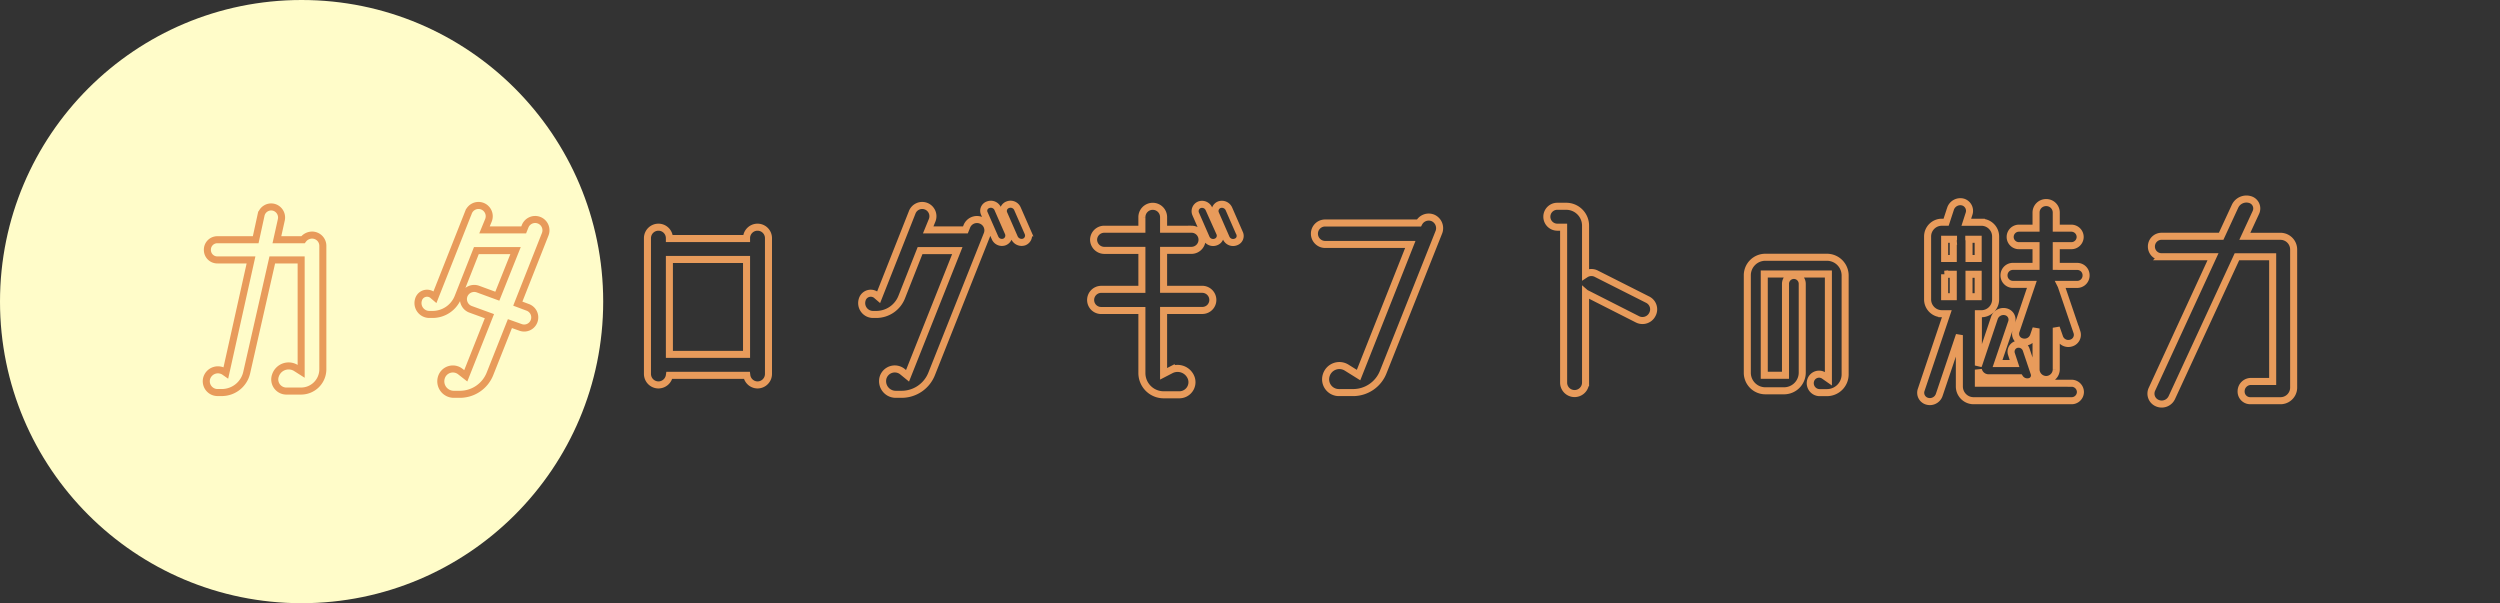
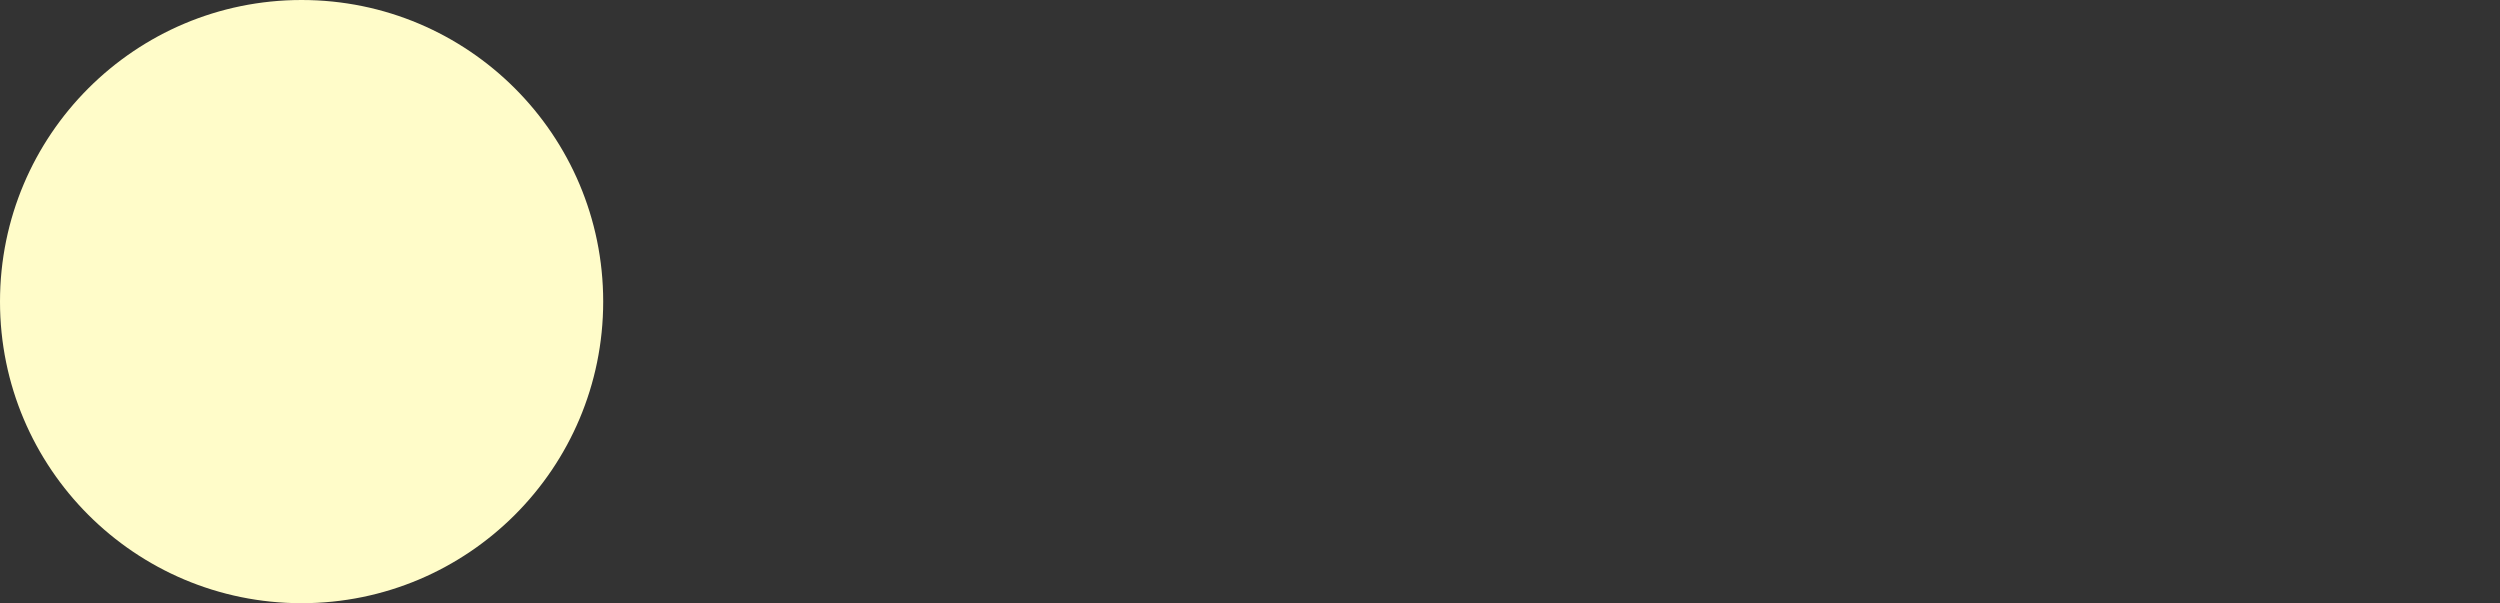
<svg xmlns="http://www.w3.org/2000/svg" width="355" height="85.653" viewBox="0 0 355 85.653">
  <rect x="0" y="0" width="355" height="85.653" fill="#333333" stroke="none" />
  <g id="Group_965" data-name="Group 965" transform="translate(-10 -1094.691)">
    <g id="Group_934" data-name="Group 934" transform="translate(0 49)">
      <ellipse id="Ellipse_44" data-name="Ellipse 44" cx="42.827" cy="42.827" rx="42.827" ry="42.827" transform="translate(10 1045.691)" fill="#fffcc9" />
-       <path id="Path_1345" data-name="Path 1345" d="M-132.295-22.75a1.531,1.531,0,0,1,1.54,1.54v17.5A3.1,3.1,0,0,1-133.87-.6h-2.03a1.652,1.652,0,0,1-1.575-2.24,1.97,1.97,0,0,1,2.87-1.05l.77.49v-15.82h-4.1l-3.64,16.03a3.63,3.63,0,0,1-3.535,2.8h-.6a1.6,1.6,0,0,1-1.505-2.135,1.665,1.665,0,0,1,2.59-.735l.1.07,3.57-16.03h-4.795a1.412,1.412,0,0,1-1.4-1.435,1.412,1.412,0,0,1,1.4-1.435h5.46l.77-3.535a1.475,1.475,0,0,1,1.75-1.085,1.506,1.506,0,0,1,1.12,1.785l-.63,2.835h3.71A1.625,1.625,0,0,1-132.295-22.75Zm32.27-2.1a1.535,1.535,0,0,1,.84,2l-3.885,9.835,1.4.525a1.517,1.517,0,0,1,.91,1.96,1.5,1.5,0,0,1-1.96.875l-1.47-.525-2.835,7.14A4.6,4.6,0,0,1-111.3-.14h-.875a1.844,1.844,0,0,1-1.75-2.38,1.707,1.707,0,0,1,2.66-.875l.805.63,3.36-8.47-2.695-.98a1.546,1.546,0,0,1-.91-1.96,1.546,1.546,0,0,1,1.96-.91l2.765,1.015,2.59-6.475h-5.565l-2.625,6.65a3.889,3.889,0,0,1-3.57,2.415h-.455a1.613,1.613,0,0,1-1.575-2.065,1.263,1.263,0,0,1,2.1-.595l.245.21,4.76-12.04a1.523,1.523,0,0,1,1.995-.875,1.535,1.535,0,0,1,.84,1.995l-.56,1.365h5.565l.21-.525A1.535,1.535,0,0,1-100.025-24.85Zm31.01.98a1.554,1.554,0,0,1,1.54,1.54V-3.045a1.561,1.561,0,0,1-1.54,1.575,1.552,1.552,0,0,1-1.54-1.365h-10.99a1.578,1.578,0,0,1-1.54,1.365A1.568,1.568,0,0,1-84.66-3.045V-22.33a1.561,1.561,0,0,1,1.575-1.54,1.554,1.554,0,0,1,1.54,1.54v.07H-70.59v-.07A1.561,1.561,0,0,1-69.015-23.87Zm-1.575,4.585H-81.545V-5.81H-70.59Zm33.285-5.565a1.523,1.523,0,0,1,.875,2l-7.875,19.81A4.586,4.586,0,0,1-48.54-.14h-.875A1.865,1.865,0,0,1-51.2-2.52a1.739,1.739,0,0,1,2.7-.875l.77.63,7.07-17.78H-45.95l-2.625,6.65a3.889,3.889,0,0,1-3.57,2.415H-52.6a1.613,1.613,0,0,1-1.575-2.065,1.263,1.263,0,0,1,2.1-.595l.245.21,4.76-12.04a1.523,1.523,0,0,1,1.995-.875,1.535,1.535,0,0,1,.84,1.995l-.56,1.365h5.285l.21-.525A1.548,1.548,0,0,1-37.305-24.85Zm2.38-1.645,1.505,3.43a.98.98,0,0,1-.56,1.3,1.066,1.066,0,0,1-1.33-.6l-1.505-3.43a.9.9,0,0,1,.525-1.26A1.07,1.07,0,0,1-34.925-26.5Zm4.305,3.43a.98.98,0,0,1-.56,1.3,1.122,1.122,0,0,1-1.365-.6L-34.05-25.8a.942.942,0,0,1,.56-1.26,1.07,1.07,0,0,1,1.365.56ZM-5.875-15.05a1.516,1.516,0,0,1,1.5,1.5,1.494,1.494,0,0,1-1.5,1.505H-11.37v8.995l1.085-.56A2.066,2.066,0,0,1-7.415-2.38,1.794,1.794,0,0,1-9.13-.07h-2.24a3.092,3.092,0,0,1-3.08-3.115V-12.04h-5.775a1.494,1.494,0,0,1-1.505-1.505,1.516,1.516,0,0,1,1.505-1.5h5.775v-5.53h-5.355a1.54,1.54,0,0,1-1.505-1.505,1.516,1.516,0,0,1,1.505-1.5h5.355v-1.68a1.539,1.539,0,0,1,1.54-1.575,1.539,1.539,0,0,1,1.54,1.575v1.68h3.99a1.487,1.487,0,0,1,1.47,1.5A1.509,1.509,0,0,1-7.38-20.58h-3.99v5.53Zm.945-11.41,1.54,3.43a.942.942,0,0,1-.56,1.26,1.07,1.07,0,0,1-1.365-.56l-1.5-3.43a.98.98,0,0,1,.56-1.3A1.066,1.066,0,0,1-4.93-26.46Zm4.34,3.43a.9.9,0,0,1-.525,1.26,1.07,1.07,0,0,1-1.365-.56l-1.5-3.43a.964.964,0,0,1,.525-1.3,1.092,1.092,0,0,1,1.365.6ZM26.85-25.2a1.592,1.592,0,0,1,.875,2.03L19.815-3.29a4.6,4.6,0,0,1-4.27,2.905h-2a1.883,1.883,0,0,1-1.82-2.45A1.949,1.949,0,0,1,14.635-3.92l1.68,1.05,7.35-18.55H11.555a1.524,1.524,0,0,1-1.505-1.54,1.516,1.516,0,0,1,1.505-1.505H24.89A1.571,1.571,0,0,1,26.85-25.2ZM57.37-13.58a1.528,1.528,0,0,1,.665,2.1,1.57,1.57,0,0,1-2.1.7L48.69-14.455c-.07-.035-.1-.035-.14-.07v12.74a1.561,1.561,0,0,1-1.575,1.54,1.554,1.554,0,0,1-1.54-1.54V-23.87h-.91a1.487,1.487,0,0,1-1.47-1.5,1.479,1.479,0,0,1,1.47-1.47h1.26A2.749,2.749,0,0,1,48.55-24.08v6.895a1.517,1.517,0,0,1,1.54-.07ZM82.829-19.6a2.587,2.587,0,0,1,2.581,2.581V-2.958A2.587,2.587,0,0,1,82.829-.377H81.785a1.342,1.342,0,0,1-1.276-1.711,1.247,1.247,0,0,1,1.943-.667l.58.406V-17.226H73.926V-2.842h3.016V-15.834a1.194,1.194,0,0,1,1.189-1.189,1.194,1.194,0,0,1,1.189,1.189V-3.219A2.587,2.587,0,0,1,76.739-.638H74.071a2.562,2.562,0,0,1-2.552-2.581v-13.8A2.562,2.562,0,0,1,74.071-19.6Zm35.536,1.3a1.255,1.255,0,0,1,1.26,1.26,1.263,1.263,0,0,1-1.26,1.295h-2.38l.105.21,2.24,6.58a1.211,1.211,0,0,1-.84,1.54,1.313,1.313,0,0,1-1.645-.875l-.455-1.3v5.88a1.449,1.449,0,0,1-1.435,1.47,1.449,1.449,0,0,1-1.435-1.47V-9.485l-.35,1.015a1.344,1.344,0,0,1-1.645.875,1.163,1.163,0,0,1-.84-1.54l2.24-6.615h-2.66a1.27,1.27,0,0,1-1.295-1.295,1.263,1.263,0,0,1,1.295-1.26h3.255v-2.94h-2.45a1.24,1.24,0,0,1-1.225-1.225,1.248,1.248,0,0,1,1.225-1.26h2.45v-2.2a1.419,1.419,0,0,1,1.435-1.435,1.419,1.419,0,0,1,1.435,1.435v2.2h2.135a1.255,1.255,0,0,1,1.26,1.26,1.248,1.248,0,0,1-1.26,1.225H115.39v2.94Zm-.805,16.59a1.255,1.255,0,0,1,1.26,1.26A1.248,1.248,0,0,1,117.56.77H103.63a2.024,2.024,0,0,1-2-2.03V-8.54L98.765-.035A1.405,1.405,0,0,1,97.05.84a1.245,1.245,0,0,1-.84-1.61l3.64-10.815h-.7a2.031,2.031,0,0,1-2.03-2.03v-8.96a2.024,2.024,0,0,1,2.03-2h.6l.63-1.925a1.47,1.47,0,0,1,1.75-.945A1.3,1.3,0,0,1,103-25.76l-.385,1.19h2.135a2.024,2.024,0,0,1,2.03,2v8.96a2.031,2.031,0,0,1-2.03,2.03h-.42v7.35c.035-.07.035-.105.07-.175l2.205-6.58a1.368,1.368,0,0,1,1.61-.875,1.141,1.141,0,0,1,.84,1.47l-2,5.88h2.415L109.02-5.88a1.063,1.063,0,0,1,.7-1.33,1.144,1.144,0,0,1,1.4.735l1.12,3.325a.909.909,0,0,1-.735,1.225,1.28,1.28,0,0,1-1.295-.56h-4.445A1.471,1.471,0,0,1,104.33-3.64v1.925ZM103-14h1.3v-3.185H103Zm1.3-5.425v-2.73h-1.33a.682.682,0,0,1,.035.28v2.45Zm-3.5-2.73h-1.26v2.73h1.225v-2.45A.682.682,0,0,1,100.8-22.155Zm-1.26,4.97V-14h1.225v-3.185H99.535Zm47.705-5.39a1.875,1.875,0,0,1,1.855,1.89v19.6A1.867,1.867,0,0,1,147.24.77h-4.27A1.3,1.3,0,0,1,141.64-.6a1.4,1.4,0,0,1,1.4-1.365h3.08V-19.67h-5.075L131.805.315a1.581,1.581,0,0,1-2.065.8,1.46,1.46,0,0,1-.77-1.96l8.68-18.83h-7.315a1.441,1.441,0,0,1-1.435-1.435,1.449,1.449,0,0,1,1.435-1.47h8.47l1.96-4.235a1.788,1.788,0,0,1,2.135-.98,1.315,1.315,0,0,1,.84,1.82l-1.575,3.4Z" transform="translate(186.599 1101.822)" fill="none" stroke="#e89b5b" stroke-width="1" />
    </g>
    <rect id="Rectangle_795" data-name="Rectangle 795" width="355" height="85" transform="translate(10 1095)" fill="none" />
  </g>
</svg>